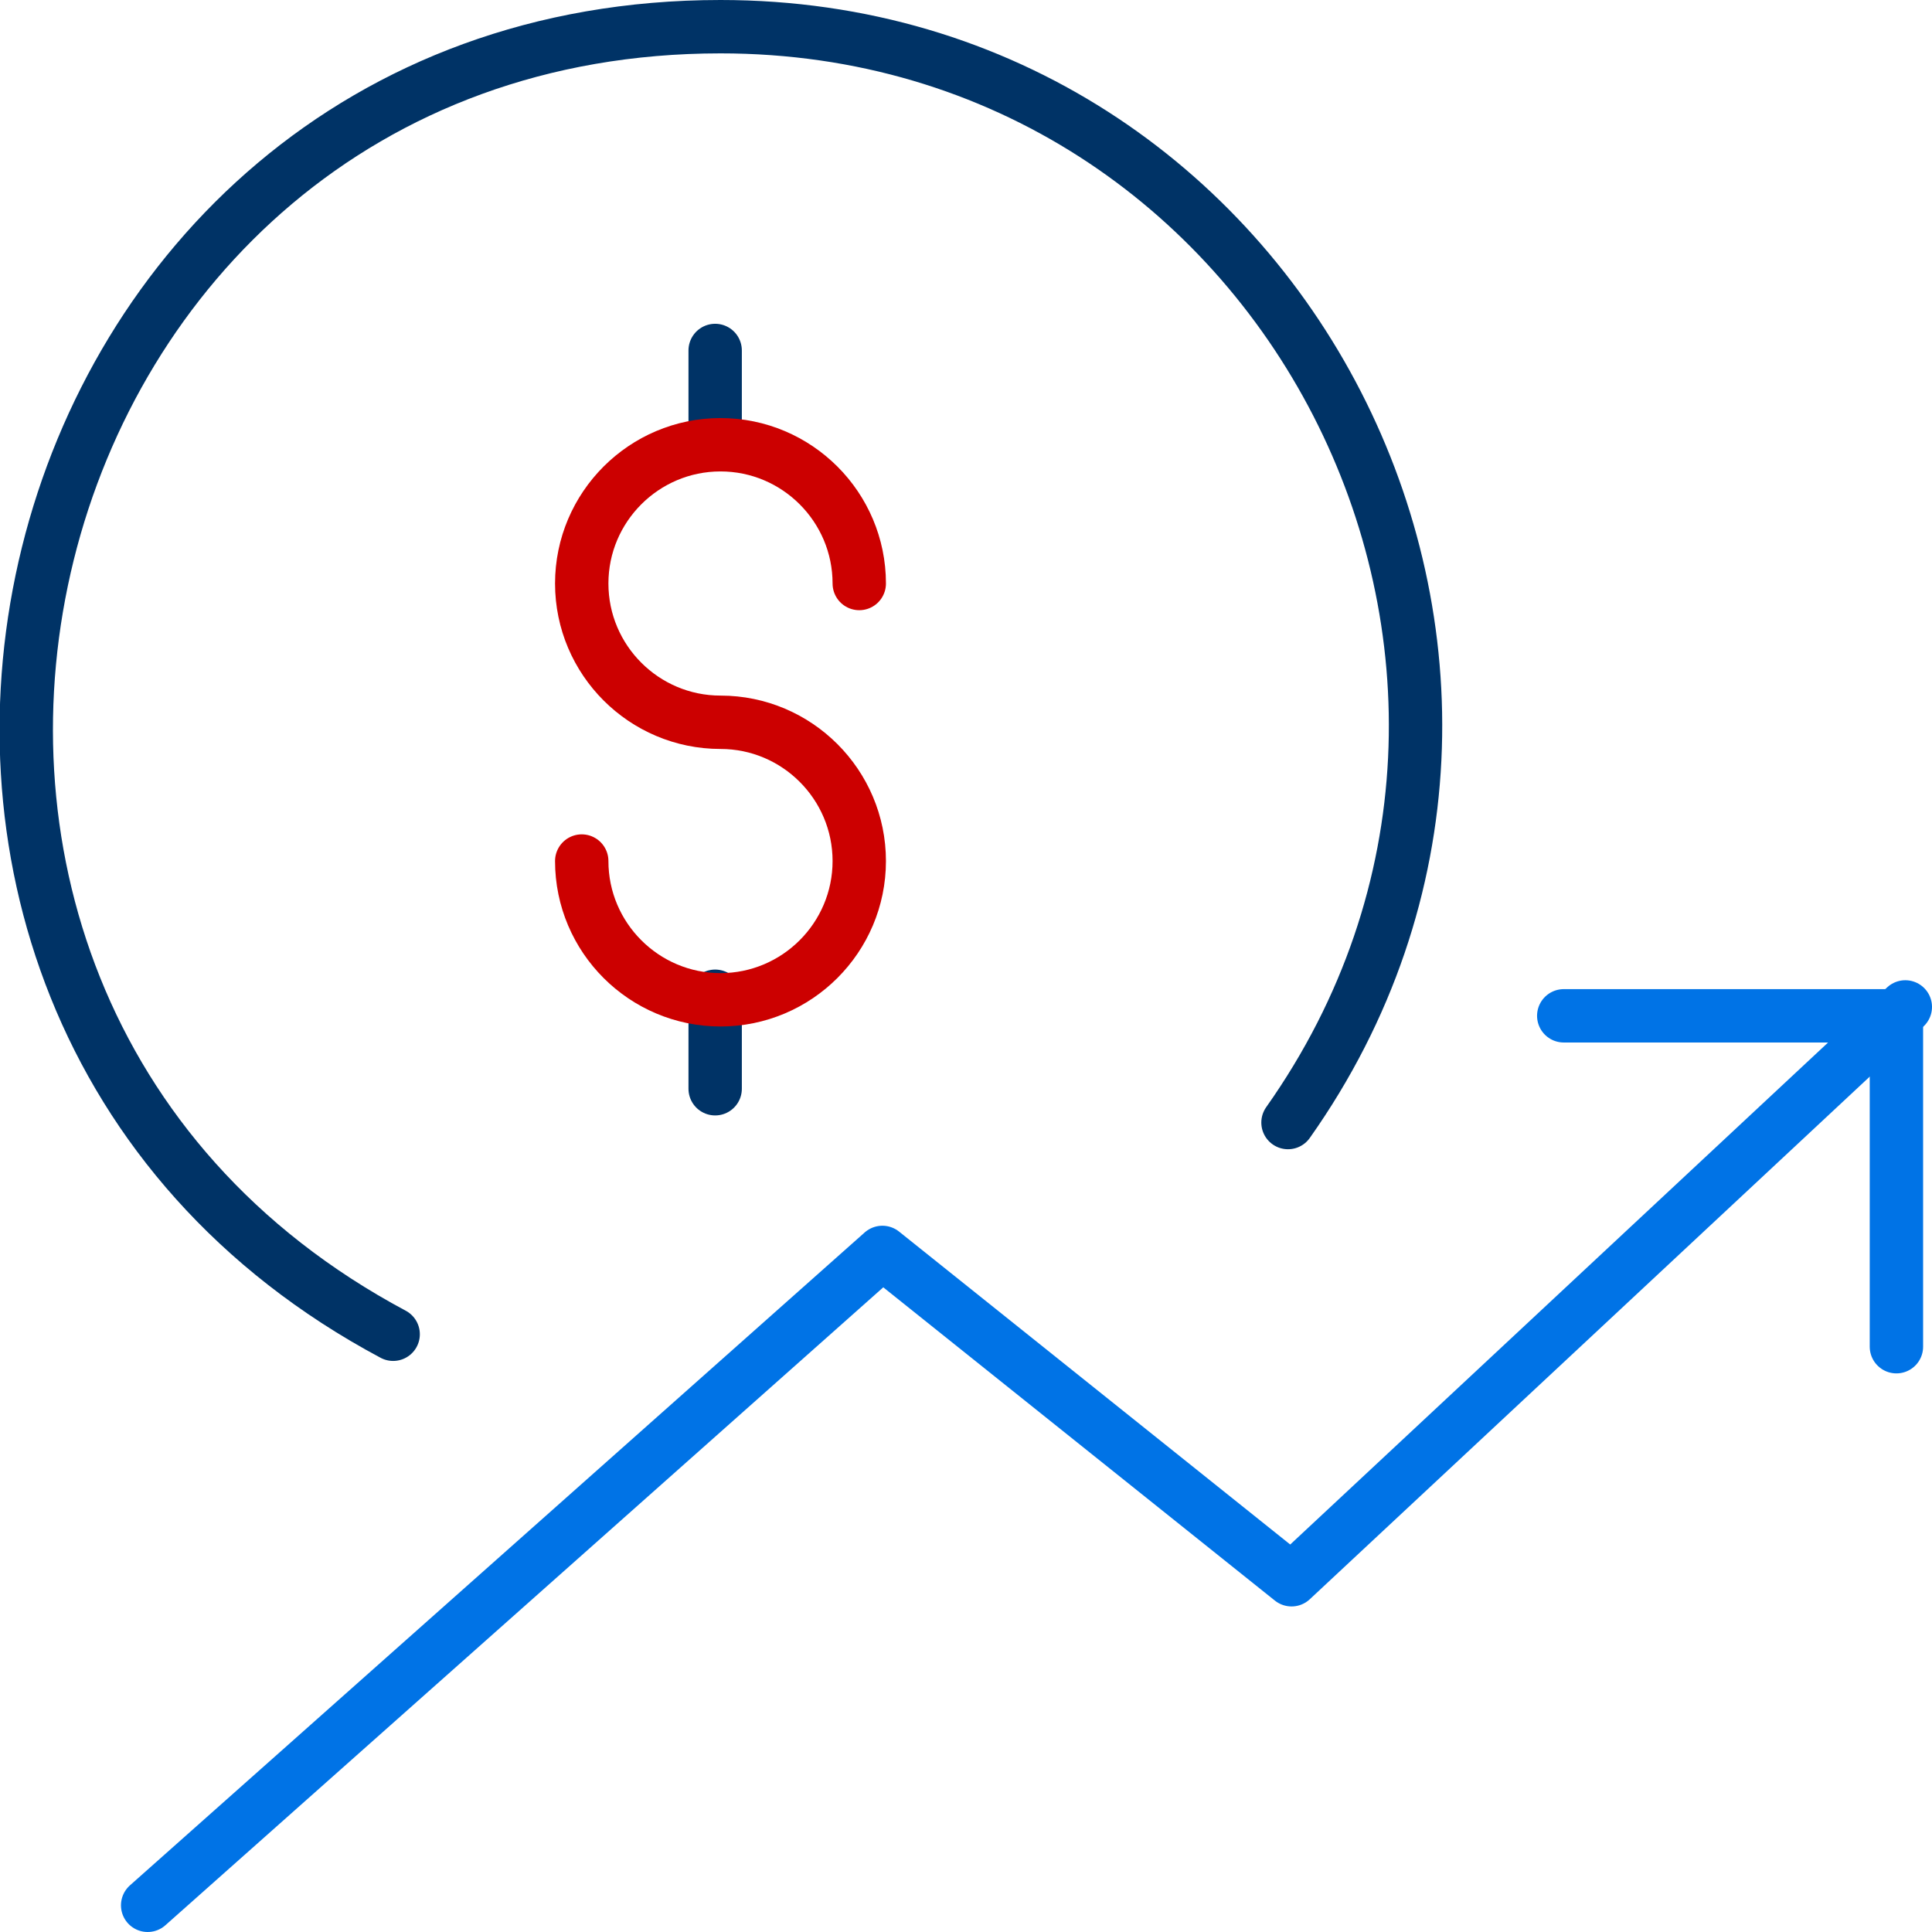
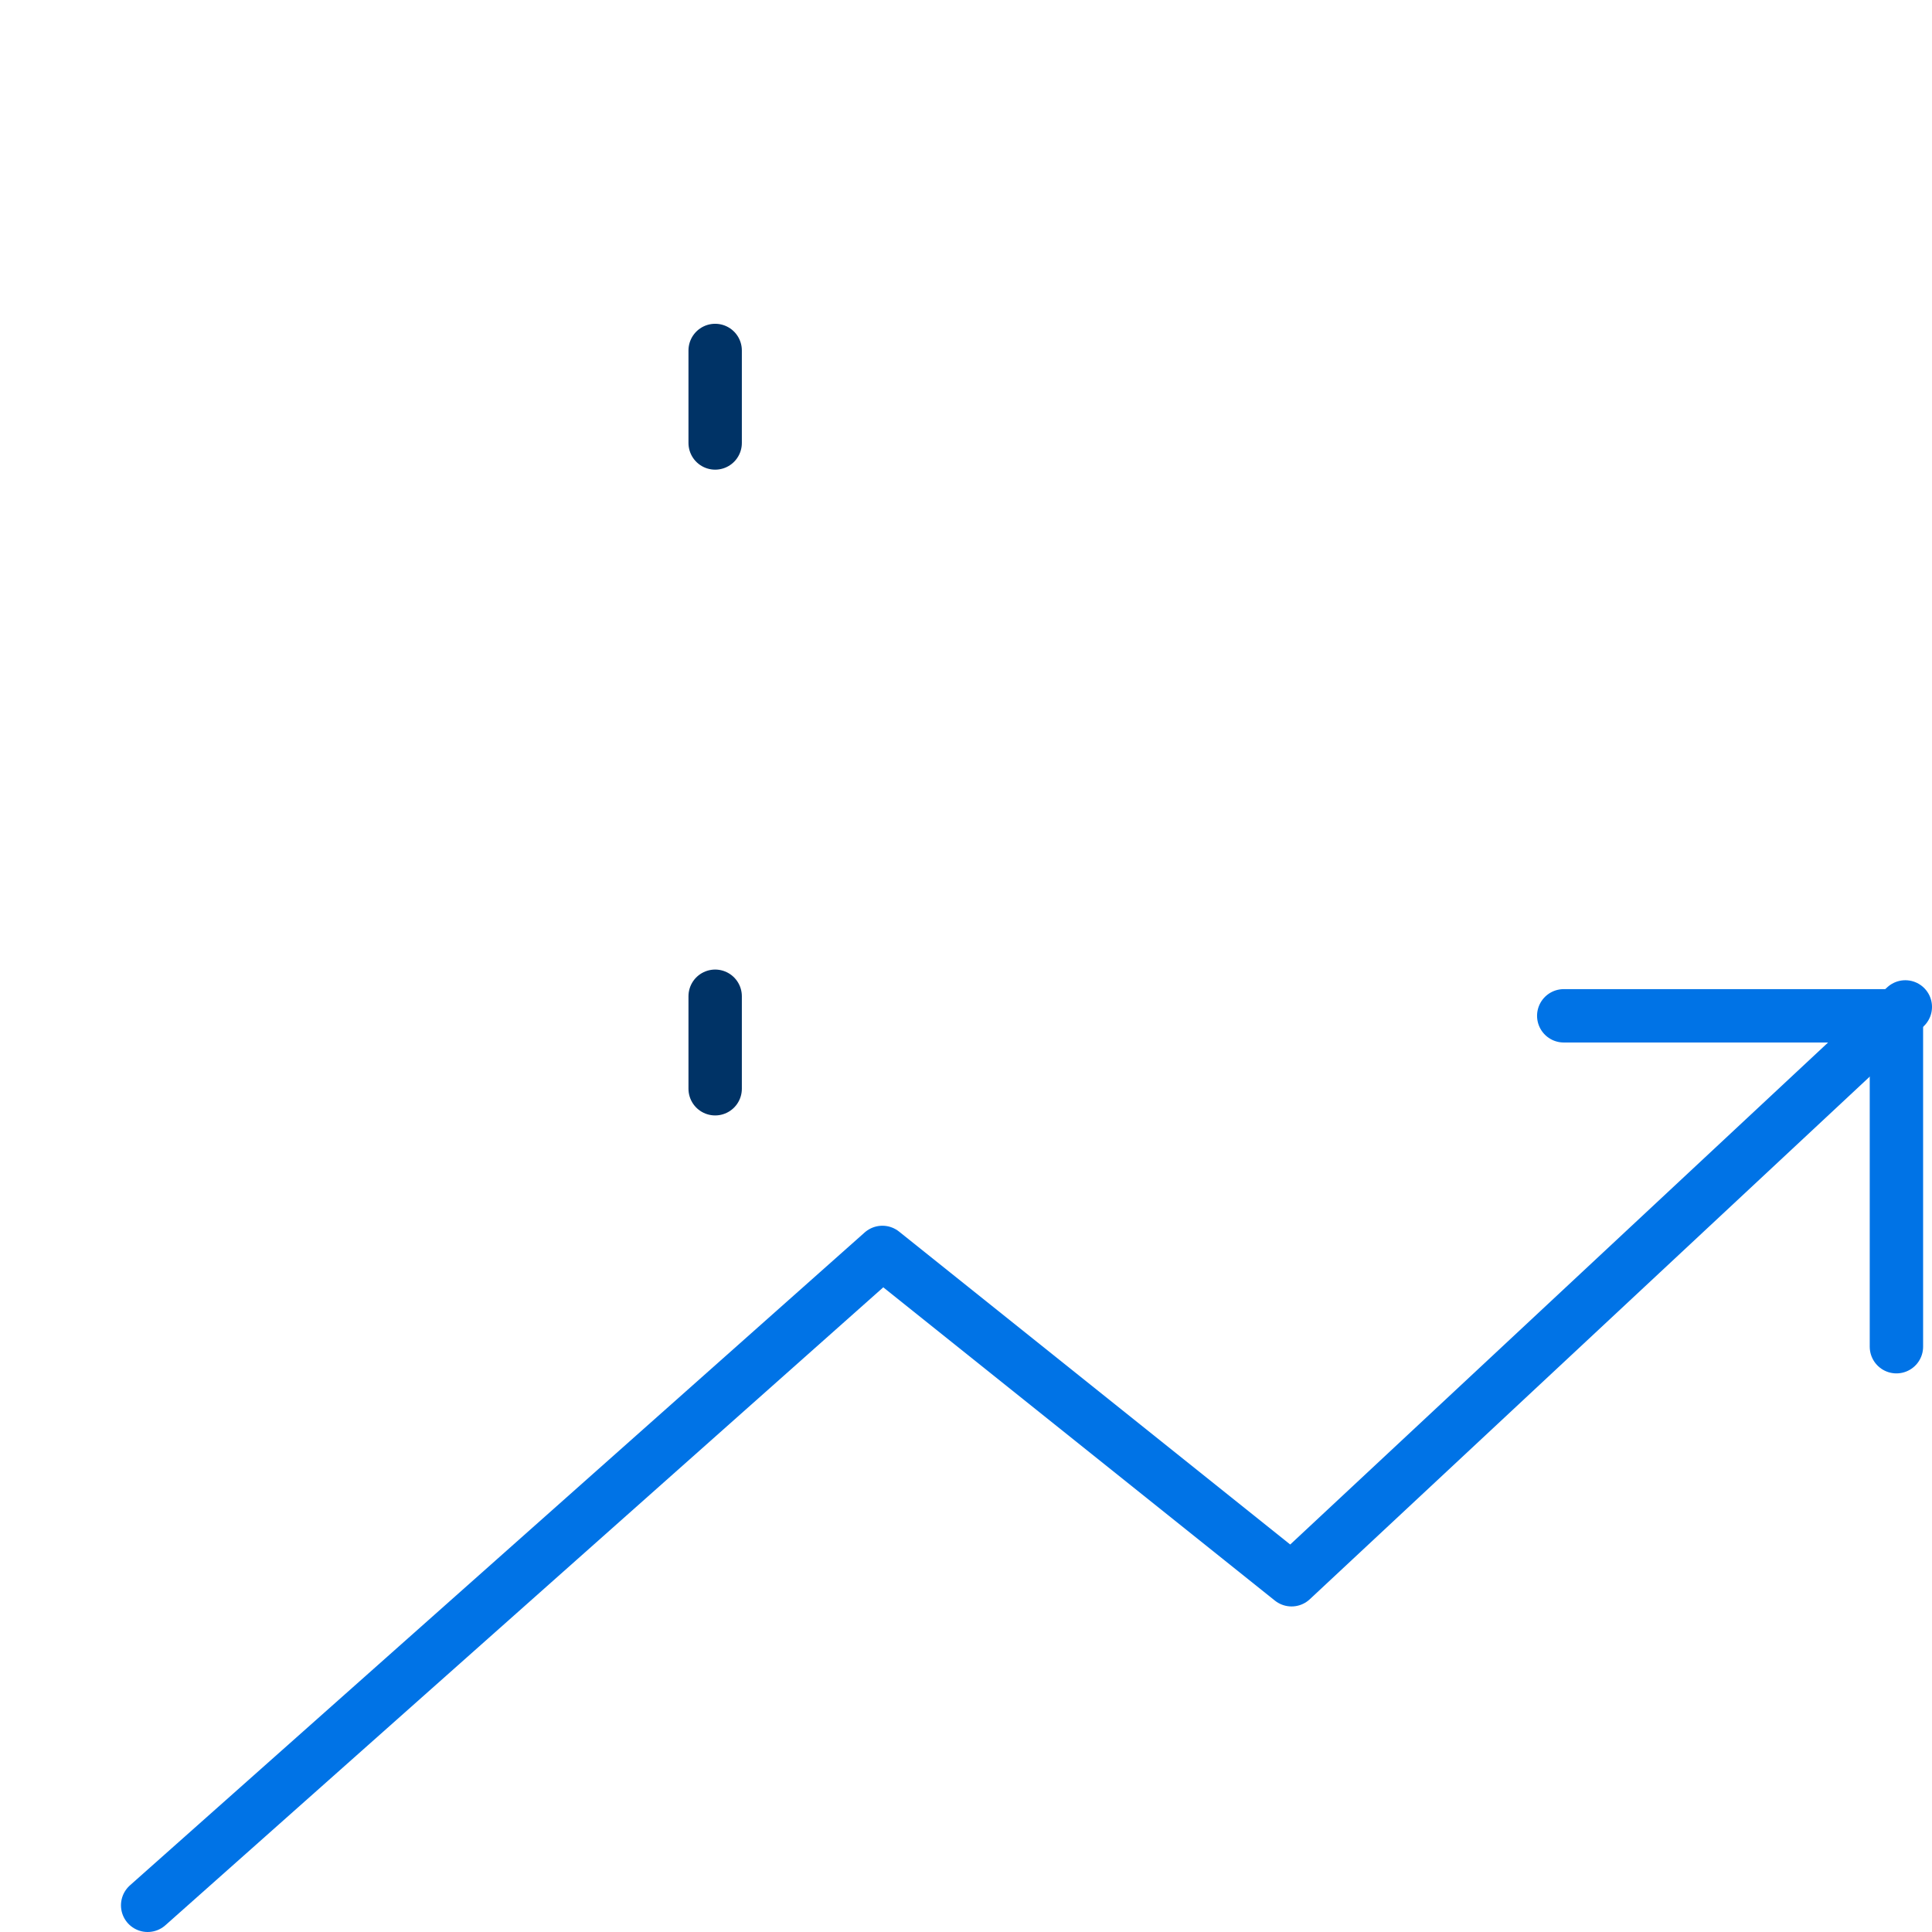
<svg xmlns="http://www.w3.org/2000/svg" version="1.1" id="Layer_1" x="0px" y="0px" viewBox="0 0 108.6 108.6" style="enable-background:new 0 0 108.6 108.6;" xml:space="preserve">
  <style type="text/css">
	.st0{fill:none;stroke:#0073E6;stroke-width:3;stroke-linecap:round;stroke-linejoin:round;stroke-miterlimit:10;}
	.st1{fill:none;stroke:#003366;stroke-width:3;stroke-linecap:round;stroke-linejoin:round;stroke-miterlimit:10;}
	.st2{fill:none;stroke:#CC0000;stroke-width:3;stroke-linecap:round;stroke-linejoin:round;stroke-miterlimit:10;}
	.st3{fill:none;stroke:#0073E6;stroke-width:3;stroke-linecap:round;stroke-linejoin:round;stroke-miterlimit:9.999;}
	.st4{fill:none;stroke:#003366;stroke-width:3;stroke-linejoin:round;stroke-miterlimit:10;}
	.st5{fill:none;stroke:#0073E6;stroke-width:3;stroke-linejoin:round;stroke-miterlimit:10;}
	.st6{fill:none;stroke:#CC0000;stroke-width:3;stroke-linejoin:round;stroke-miterlimit:10;}
	.st7{fill:none;stroke:#003366;stroke-width:3;stroke-miterlimit:10;}
</style>
  <g>
    <g>
      <g>
-         <path class="st1" d="M22.1,75C-13.5,56-0.2,1.5,40.5,1.5c31.8,0,50,36,31.9,61.6" />
        <line class="st1" x1="40.2" y1="56" x2="40.2" y2="61.2" />
        <line class="st1" x1="40.2" y1="19.7" x2="40.2" y2="24.9" />
-         <path class="st2" d="M32.7,48.4c0,4.3,3.5,7.8,7.8,7.8s7.8-3.5,7.8-7.8c0-4.3-3.5-7.8-7.8-7.8s-7.8-3.5-7.8-7.8     c0-4.3,3.5-7.8,7.8-7.8s7.8,3.5,7.8,7.8" />
      </g>
    </g>
    <g>
      <polyline class="st0" points="8.3,107.1 49.6,70.4 72.6,88.8 107.1,56.6   " />
      <polyline class="st0" points="87.9,57.1 106.6,57.1 106.6,75.7   " />
    </g>
  </g>
</svg>